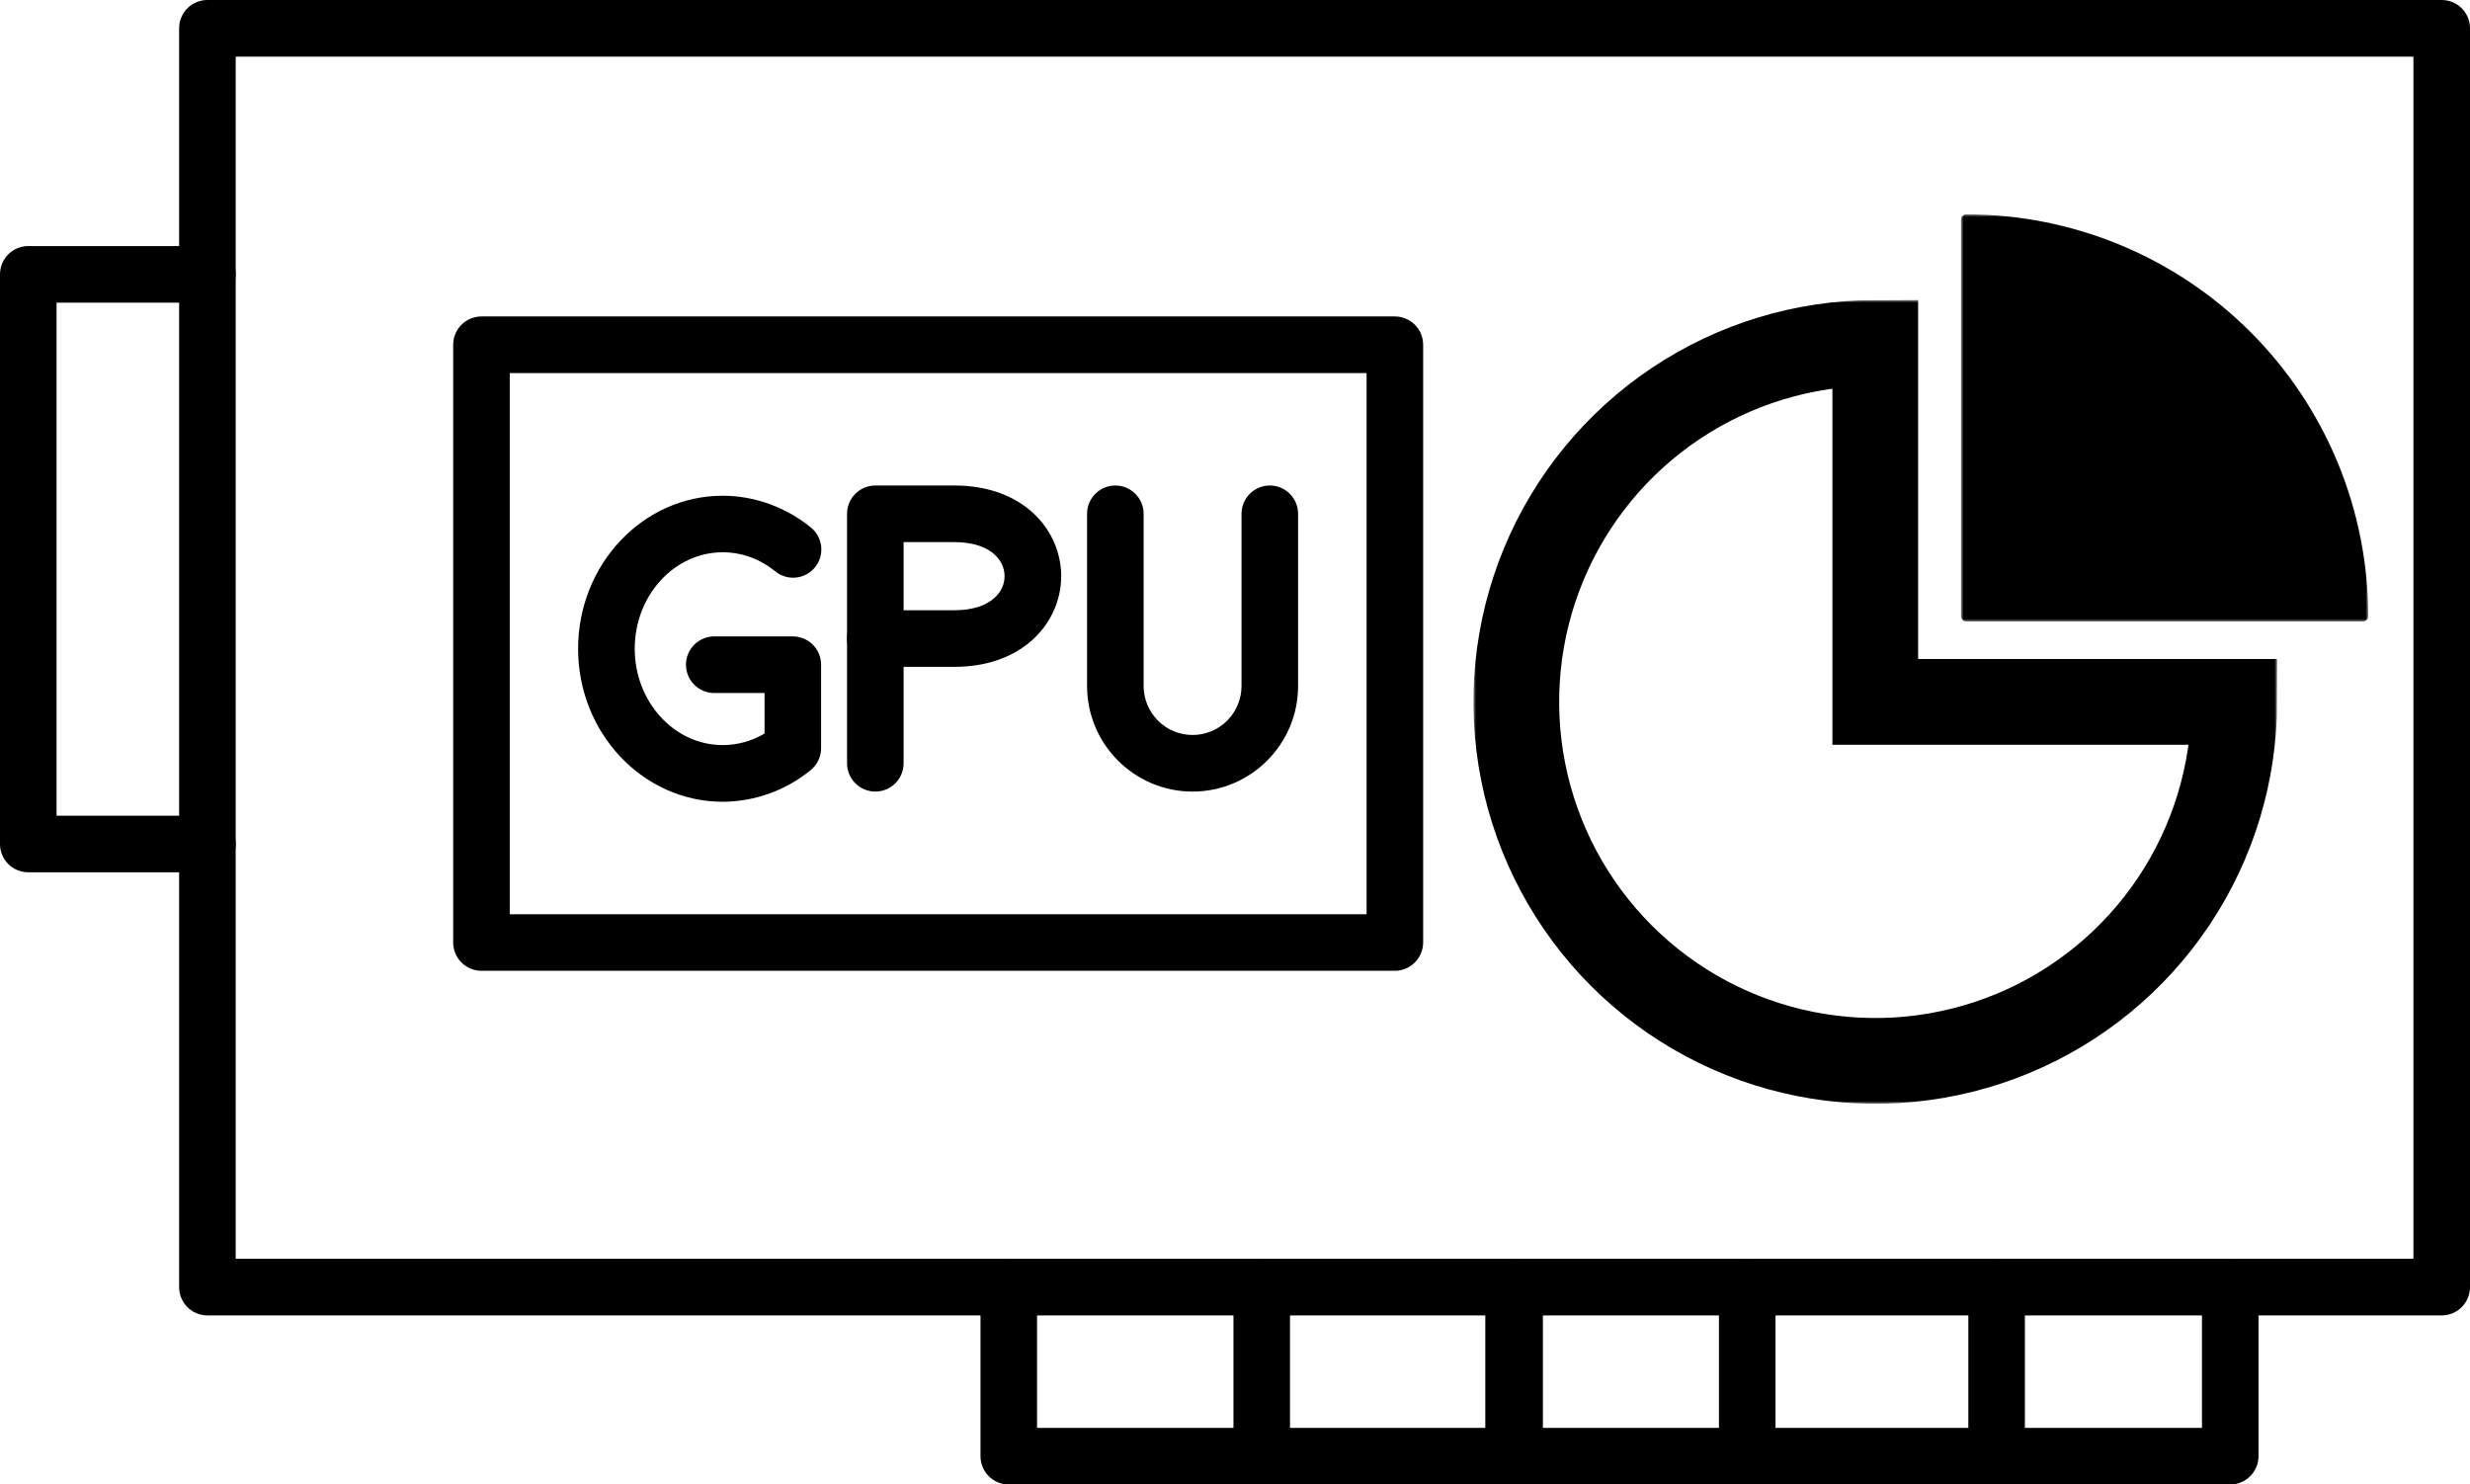
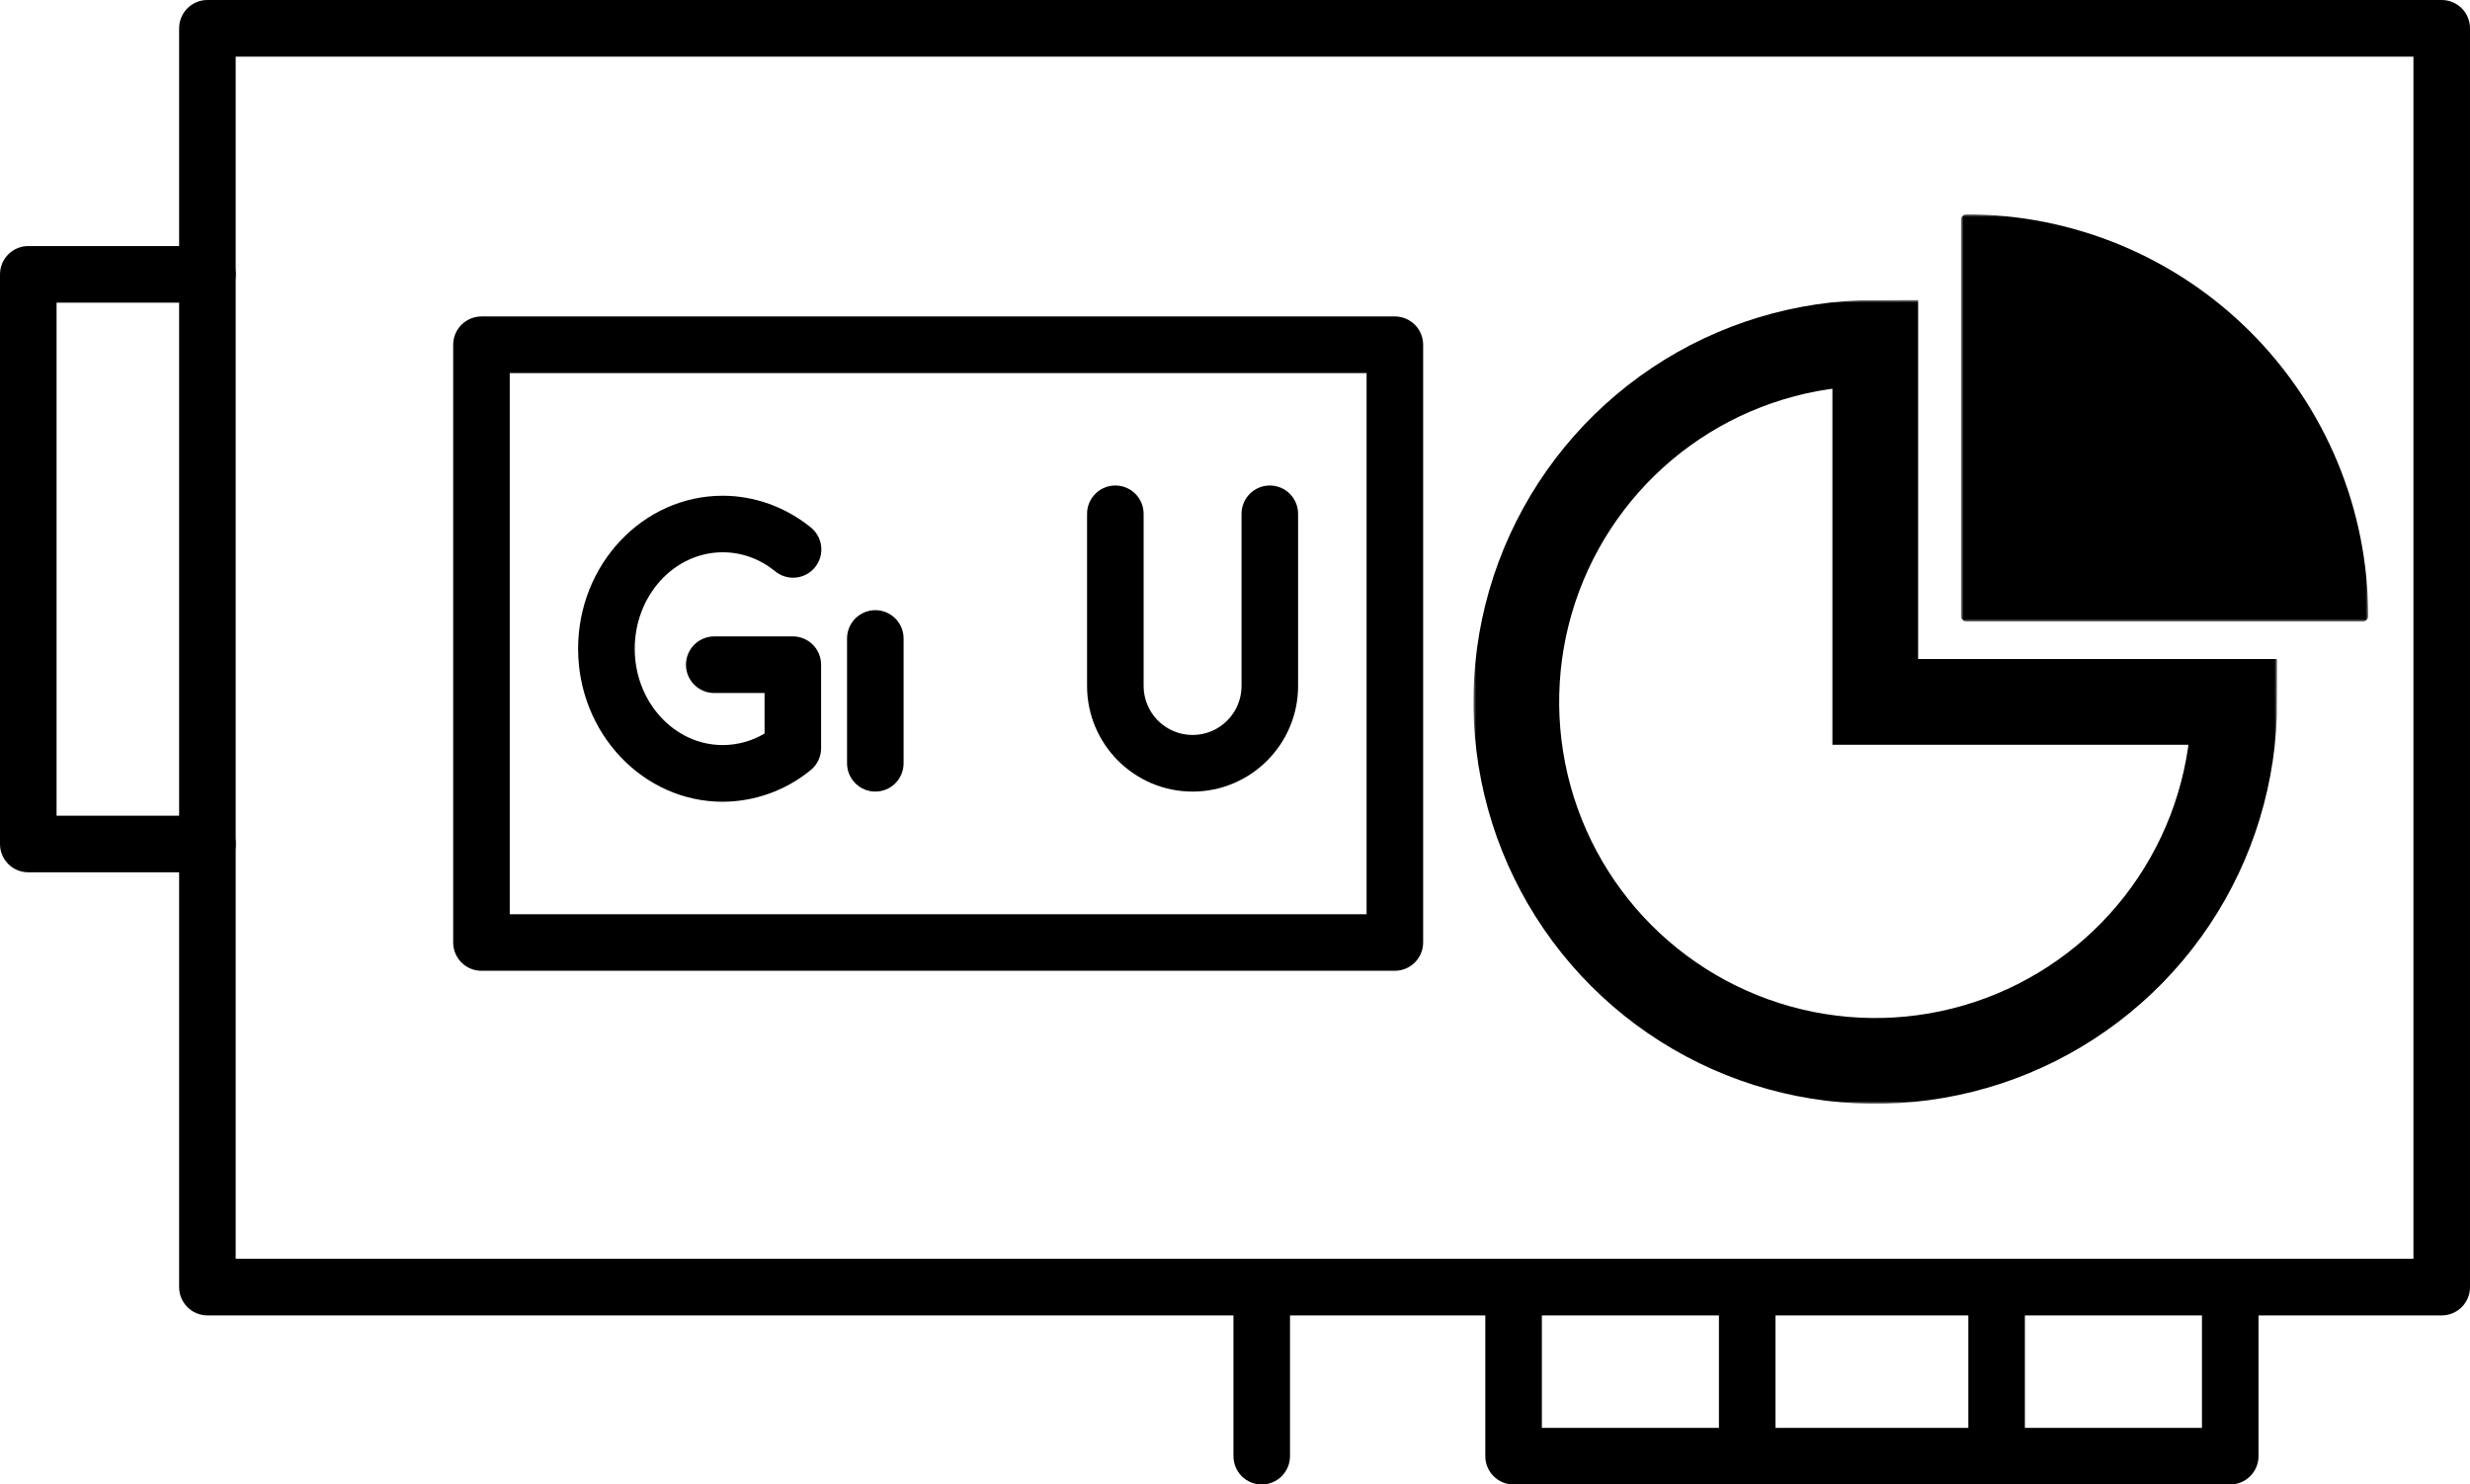
<svg xmlns="http://www.w3.org/2000/svg" width="461" height="277" viewBox="0 0 461 277" fill="none">
  <rect x="0" y="0" width="461" height="277" fill="#808080" stroke="none" />
  <g clip-path="url(#clip0_2742_90)">
    <rect width="461" height="277" fill="white" />
    <mask id="path-1-outside-1_2742_90" maskUnits="userSpaceOnUse" x="275" y="56" width="150" height="150" fill="black">
      <rect fill="white" x="275" y="56" width="150" height="150" />
-       <path d="M417 131C417 144.251 413.071 157.205 405.708 168.223C398.346 179.241 387.882 187.829 375.64 192.9C363.397 197.971 349.926 199.298 336.929 196.713C323.932 194.127 311.994 187.746 302.624 178.376C293.254 169.006 286.873 157.068 284.287 144.071C281.702 131.074 283.029 117.603 288.1 105.36C293.171 93.118 301.759 82.654 312.777 75.291C323.795 67.93 336.749 64 350 64V131H417Z" />
    </mask>
-     <path d="M417 131C417 144.251 413.071 157.205 405.708 168.223C398.346 179.241 387.882 187.829 375.64 192.9C363.397 197.971 349.926 199.298 336.929 196.713C323.932 194.127 311.994 187.746 302.624 178.376C293.254 169.006 286.873 157.068 284.287 144.071C281.702 131.074 283.029 117.603 288.1 105.36C293.171 93.118 301.759 82.654 312.777 75.291C323.795 67.93 336.749 64 350 64V131H417Z" fill="white" />
    <path d="M417 131C417 144.251 413.071 157.205 405.708 168.223C398.346 179.241 387.882 187.829 375.64 192.9C363.397 197.971 349.926 199.298 336.929 196.713C323.932 194.127 311.994 187.746 302.624 178.376C293.254 169.006 286.873 157.068 284.287 144.071C281.702 131.074 283.029 117.603 288.1 105.36C293.171 93.118 301.759 82.654 312.777 75.291C323.795 67.93 336.749 64 350 64V131H417Z" stroke="black" stroke-width="16" stroke-miterlimit="2.124" mask="url(#path-1-outside-1_2742_90)" />
    <mask id="path-2-outside-2_2742_90" maskUnits="userSpaceOnUse" x="366" y="40" width="76" height="76" fill="black">
      <rect fill="white" x="366" y="40" width="76" height="76" />
-       <path d="M367 41C376.718 41 386.34 42.914 395.319 46.633C404.297 50.352 412.454 55.803 419.326 62.674C426.197 69.546 431.648 77.703 435.367 86.681C439.086 95.659 441 105.282 441 115L367 115L367 41Z" />
    </mask>
    <path d="M367 41C376.718 41 386.34 42.914 395.319 46.633C404.297 50.352 412.454 55.803 419.326 62.674C426.197 69.546 431.648 77.703 435.367 86.681C439.086 95.659 441 105.282 441 115L367 115L367 41Z" fill="black" />
    <path d="M367 41C376.718 41 386.34 42.914 395.319 46.633C404.297 50.352 412.454 55.803 419.326 62.674C426.197 69.546 431.648 77.703 435.367 86.681C439.086 95.659 441 105.282 441 115L367 115L367 41Z" stroke="black" stroke-width="2" stroke-linejoin="round" mask="url(#path-2-outside-2_2742_90)" />
    <path fill-rule="evenodd" clip-rule="evenodd" d="M43.988 234.939H450.443V10.578H43.988V234.939ZM455.734 245.504H38.71C38.017 245.504 37.33 245.368 36.69 245.103C36.049 244.837 35.467 244.448 34.977 243.958C34.487 243.467 34.098 242.885 33.833 242.243C33.568 241.602 33.431 240.915 33.432 240.221V5.283C33.431 4.589 33.568 3.902 33.833 3.261C34.098 2.62 34.487 2.037 34.977 1.546C35.467 1.056 36.049 0.667 36.69 0.401C37.33 0.136 38.017 -0 38.71 6.67705e-07H455.721C456.414 -0 457.101 0.136 457.741 0.401C458.382 0.667 458.964 1.056 459.454 1.546C459.944 2.037 460.333 2.62 460.598 3.261C460.863 3.902 460.999 4.589 460.999 5.283V240.208C461.001 240.902 460.867 241.589 460.603 242.231C460.34 242.873 459.952 243.456 459.463 243.948C458.974 244.44 458.393 244.831 457.754 245.098C457.114 245.365 456.427 245.503 455.734 245.504Z" fill="black" />
    <path fill-rule="evenodd" clip-rule="evenodd" d="M95.138 170.633H255.06V69.629H95.138V170.633ZM260.338 181.185H89.86C89.167 181.185 88.48 181.049 87.84 180.784C87.199 180.518 86.617 180.129 86.127 179.639C85.637 179.148 85.248 178.566 84.983 177.924C84.718 177.283 84.582 176.596 84.582 175.903V64.346C84.582 63.652 84.718 62.965 84.983 62.324C85.248 61.683 85.637 61.1 86.127 60.61C86.617 60.119 87.199 59.73 87.84 59.465C88.48 59.2 89.167 59.063 89.86 59.063H260.338C261.031 59.063 261.718 59.2 262.358 59.465C262.999 59.73 263.581 60.119 264.071 60.61C264.561 61.1 264.95 61.683 265.215 62.324C265.48 62.965 265.617 63.652 265.616 64.346V175.903C265.613 177.302 265.056 178.644 264.066 179.634C263.077 180.624 261.737 181.182 260.338 181.185Z" fill="black" />
    <path fill-rule="evenodd" clip-rule="evenodd" d="M38.711 162.802H5.278C4.585 162.803 3.898 162.668 3.256 162.403C2.615 162.138 2.033 161.749 1.542 161.258C1.052 160.767 0.663 160.184 0.399 159.543C0.134 158.901 -0.002 158.213 1.35573e-05 157.519V51.205C-0 50.512 0.136 49.825 0.401 49.183C0.666 48.542 1.055 47.96 1.545 47.469C2.035 46.979 2.617 46.59 3.258 46.324C3.898 46.059 4.585 45.922 5.278 45.923H38.711C39.404 45.923 40.09 46.059 40.73 46.325C41.371 46.59 41.953 46.98 42.443 47.47C42.933 47.961 43.322 48.543 43.587 49.184C43.852 49.825 43.989 50.512 43.989 51.205C43.989 51.899 43.852 52.586 43.587 53.227C43.322 53.868 42.933 54.45 42.443 54.941C41.953 55.431 41.371 55.82 40.73 56.086C40.09 56.351 39.404 56.488 38.711 56.488H10.556V152.237H38.724C40.124 152.238 41.466 152.797 42.454 153.789C43.443 154.781 43.997 156.125 43.995 157.526C43.994 158.927 43.436 160.27 42.445 161.259C41.454 162.249 40.111 162.803 38.711 162.802Z" fill="black" />
-     <path fill-rule="evenodd" clip-rule="evenodd" d="M168.648 113.893H178.13C181.339 113.893 183.925 113.109 185.596 111.596C186.83 110.508 187.493 109.061 187.493 107.535C187.493 104.363 184.602 101.177 178.13 101.177H168.648V113.879V113.893ZM178.13 124.458H163.37C162.676 124.459 161.989 124.324 161.348 124.059C160.707 123.794 160.125 123.405 159.634 122.914C159.144 122.423 158.755 121.84 158.49 121.198C158.226 120.557 158.09 119.869 158.092 119.175V95.895C158.091 95.201 158.228 94.514 158.493 93.873C158.758 93.232 159.147 92.649 159.637 92.159C160.127 91.668 160.709 91.279 161.35 91.014C161.99 90.748 162.677 90.612 163.37 90.612H178.13C191.219 90.612 198.062 99.12 198.062 107.535C198.062 112.048 196.086 116.388 192.638 119.48C188.991 122.732 183.978 124.458 178.13 124.458Z" fill="black" />
    <path fill-rule="evenodd" clip-rule="evenodd" d="M163.37 147.737C162.677 147.738 161.99 147.601 161.35 147.336C160.709 147.071 160.127 146.682 159.637 146.191C159.147 145.7 158.758 145.118 158.493 144.477C158.228 143.836 158.091 143.149 158.092 142.455V119.161C158.092 117.76 158.648 116.417 159.638 115.426C160.628 114.435 161.97 113.879 163.37 113.879C164.77 113.879 166.112 114.435 167.102 115.426C168.092 116.417 168.648 117.76 168.648 119.161V142.455C168.648 143.149 168.512 143.836 168.247 144.477C167.982 145.118 167.593 145.7 167.103 146.191C166.613 146.682 166.031 147.071 165.39 147.336C164.75 147.601 164.063 147.738 163.37 147.737Z" fill="black" />
    <path fill-rule="evenodd" clip-rule="evenodd" d="M222.582 147.738C211.721 147.738 202.889 138.898 202.889 128.028V95.895C202.889 94.494 203.445 93.15 204.435 92.159C205.424 91.169 206.767 90.612 208.167 90.612C209.567 90.612 210.909 91.169 211.899 92.159C212.889 93.15 213.445 94.494 213.445 95.895V128.028C213.445 130.453 214.408 132.779 216.121 134.494C217.835 136.209 220.159 137.173 222.582 137.173C225.006 137.173 227.33 136.209 229.043 134.494C230.757 132.779 231.719 130.453 231.719 128.028V95.895C231.719 94.494 232.275 93.15 233.265 92.159C234.255 91.169 235.598 90.612 236.998 90.612C238.397 90.612 239.74 91.169 240.73 92.159C241.72 93.15 242.276 94.494 242.276 95.895V128.028C242.276 138.898 233.443 147.738 222.582 147.738Z" fill="black" />
    <path fill-rule="evenodd" clip-rule="evenodd" d="M134.884 149.636C120.018 149.636 107.896 136.828 107.896 121.086C107.896 105.345 119.991 92.523 134.884 92.523C140.785 92.523 146.607 94.621 151.288 98.403C151.837 98.836 152.293 99.373 152.632 99.983C152.971 100.594 153.186 101.265 153.264 101.959C153.341 102.654 153.28 103.356 153.085 104.027C152.889 104.697 152.562 105.322 152.123 105.865C151.684 106.408 151.142 106.858 150.528 107.19C149.913 107.521 149.239 107.728 148.545 107.797C147.851 107.865 147.149 107.796 146.482 107.591C145.815 107.387 145.195 107.052 144.658 106.606C141.806 104.296 138.425 103.075 134.884 103.075C125.839 103.075 118.466 111.145 118.466 121.073C118.466 131.001 125.839 139.057 134.884 139.057C137.633 139.053 140.33 138.311 142.695 136.907V129.342H133.306C132.613 129.342 131.926 129.205 131.286 128.94C130.645 128.674 130.064 128.285 129.574 127.795C129.083 127.304 128.695 126.722 128.429 126.081C128.164 125.44 128.028 124.753 128.028 124.059C128.028 123.366 128.164 122.679 128.429 122.038C128.695 121.397 129.083 120.814 129.574 120.324C130.064 119.833 130.645 119.444 131.286 119.179C131.926 118.913 132.613 118.777 133.306 118.777H147.973C148.666 118.776 149.353 118.913 149.993 119.178C150.634 119.443 151.216 119.833 151.706 120.323C152.196 120.814 152.585 121.396 152.85 122.037C153.115 122.678 153.252 123.365 153.251 124.059V139.628C153.253 140.417 153.077 141.197 152.738 141.909C152.398 142.621 151.903 143.248 151.288 143.743C146.657 147.53 140.865 149.611 134.884 149.636Z" fill="black" />
    <path fill-rule="evenodd" clip-rule="evenodd" d="M416.238 277.061H282.495C281.802 277.061 281.115 276.925 280.475 276.66C279.834 276.394 279.252 276.005 278.762 275.515C278.272 275.024 277.883 274.441 277.618 273.8C277.353 273.159 277.216 272.472 277.217 271.778V240.282C277.217 238.881 277.773 237.538 278.763 236.547C279.753 235.557 281.095 235 282.495 235C283.895 235 285.237 235.557 286.227 236.547C287.217 237.538 287.773 238.881 287.773 240.282V266.496H410.973V240.282C410.973 238.881 411.529 237.538 412.519 236.547C413.509 235.557 414.852 235 416.251 235C417.651 235 418.994 235.557 419.984 236.547C420.974 237.538 421.53 238.881 421.53 240.282V271.778C421.525 273.18 420.966 274.523 419.974 275.513C418.982 276.503 417.639 277.06 416.238 277.061Z" fill="black" />
-     <path fill-rule="evenodd" clip-rule="evenodd" d="M282.701 277.061H188.278C187.585 277.061 186.898 276.925 186.258 276.66C185.617 276.394 185.035 276.005 184.545 275.515C184.055 275.024 183.666 274.441 183.401 273.8C183.136 273.159 183 272.472 183 271.778V240.282C183 238.881 183.556 237.538 184.546 236.547C185.536 235.557 186.878 235 188.278 235C189.678 235 191.02 235.557 192.01 236.547C193 237.538 193.556 238.881 193.556 240.282V266.496H277.409V240.282C277.409 238.881 277.965 237.538 278.955 236.547C279.945 235.557 281.288 235 282.687 235C284.087 235 285.43 235.557 286.42 236.547C287.41 237.538 287.966 238.881 287.966 240.282V271.778C287.966 272.471 287.831 273.158 287.567 273.798C287.303 274.438 286.915 275.021 286.426 275.511C285.937 276.002 285.357 276.391 284.718 276.657C284.078 276.923 283.393 277.06 282.701 277.061Z" fill="black" />
    <path fill-rule="evenodd" clip-rule="evenodd" d="M326.1 277.061C325.407 277.061 324.721 276.925 324.08 276.66C323.44 276.394 322.858 276.005 322.367 275.515C321.877 275.024 321.488 274.441 321.223 273.8C320.958 273.159 320.822 272.472 320.822 271.778V240.282C320.822 238.881 321.378 237.538 322.368 236.547C323.358 235.557 324.701 235 326.1 235C327.5 235 328.843 235.557 329.833 236.547C330.822 237.538 331.379 238.881 331.379 240.282V271.778C331.377 273.179 330.821 274.522 329.831 275.512C328.841 276.503 327.5 277.06 326.1 277.061Z" fill="black" />
    <path fill-rule="evenodd" clip-rule="evenodd" d="M372.647 277.061C371.954 277.061 371.268 276.925 370.627 276.66C369.986 276.394 369.404 276.005 368.914 275.515C368.424 275.024 368.035 274.441 367.77 273.8C367.505 273.159 367.369 272.472 367.369 271.778V240.282C367.369 238.881 367.925 237.538 368.915 236.547C369.905 235.557 371.247 235 372.647 235C374.047 235 375.39 235.557 376.379 236.547C377.369 237.538 377.925 238.881 377.925 240.282V271.778C377.924 273.179 377.367 274.522 376.378 275.512C375.388 276.503 374.047 277.06 372.647 277.061Z" fill="black" />
    <path fill-rule="evenodd" clip-rule="evenodd" d="M235.489 277.061C234.796 277.061 234.109 276.925 233.469 276.66C232.828 276.394 232.246 276.005 231.756 275.515C231.266 275.024 230.877 274.441 230.612 273.8C230.347 273.159 230.211 272.472 230.211 271.778V240.282C230.211 239.589 230.347 238.902 230.613 238.261C230.878 237.62 231.267 237.038 231.757 236.547C232.247 236.057 232.829 235.668 233.469 235.402C234.11 235.137 234.796 235 235.489 235C236.182 235 236.869 235.137 237.509 235.402C238.149 235.668 238.731 236.057 239.221 236.547C239.711 237.038 240.1 237.62 240.365 238.261C240.631 238.902 240.767 239.589 240.767 240.282V271.778C240.764 273.178 240.206 274.52 239.217 275.51C238.228 276.5 236.888 277.057 235.489 277.061Z" fill="black" />
  </g>
  <defs>
    <clipPath id="clip0_2742_90">
      <rect width="461" height="277" fill="white" />
    </clipPath>
  </defs>
</svg>